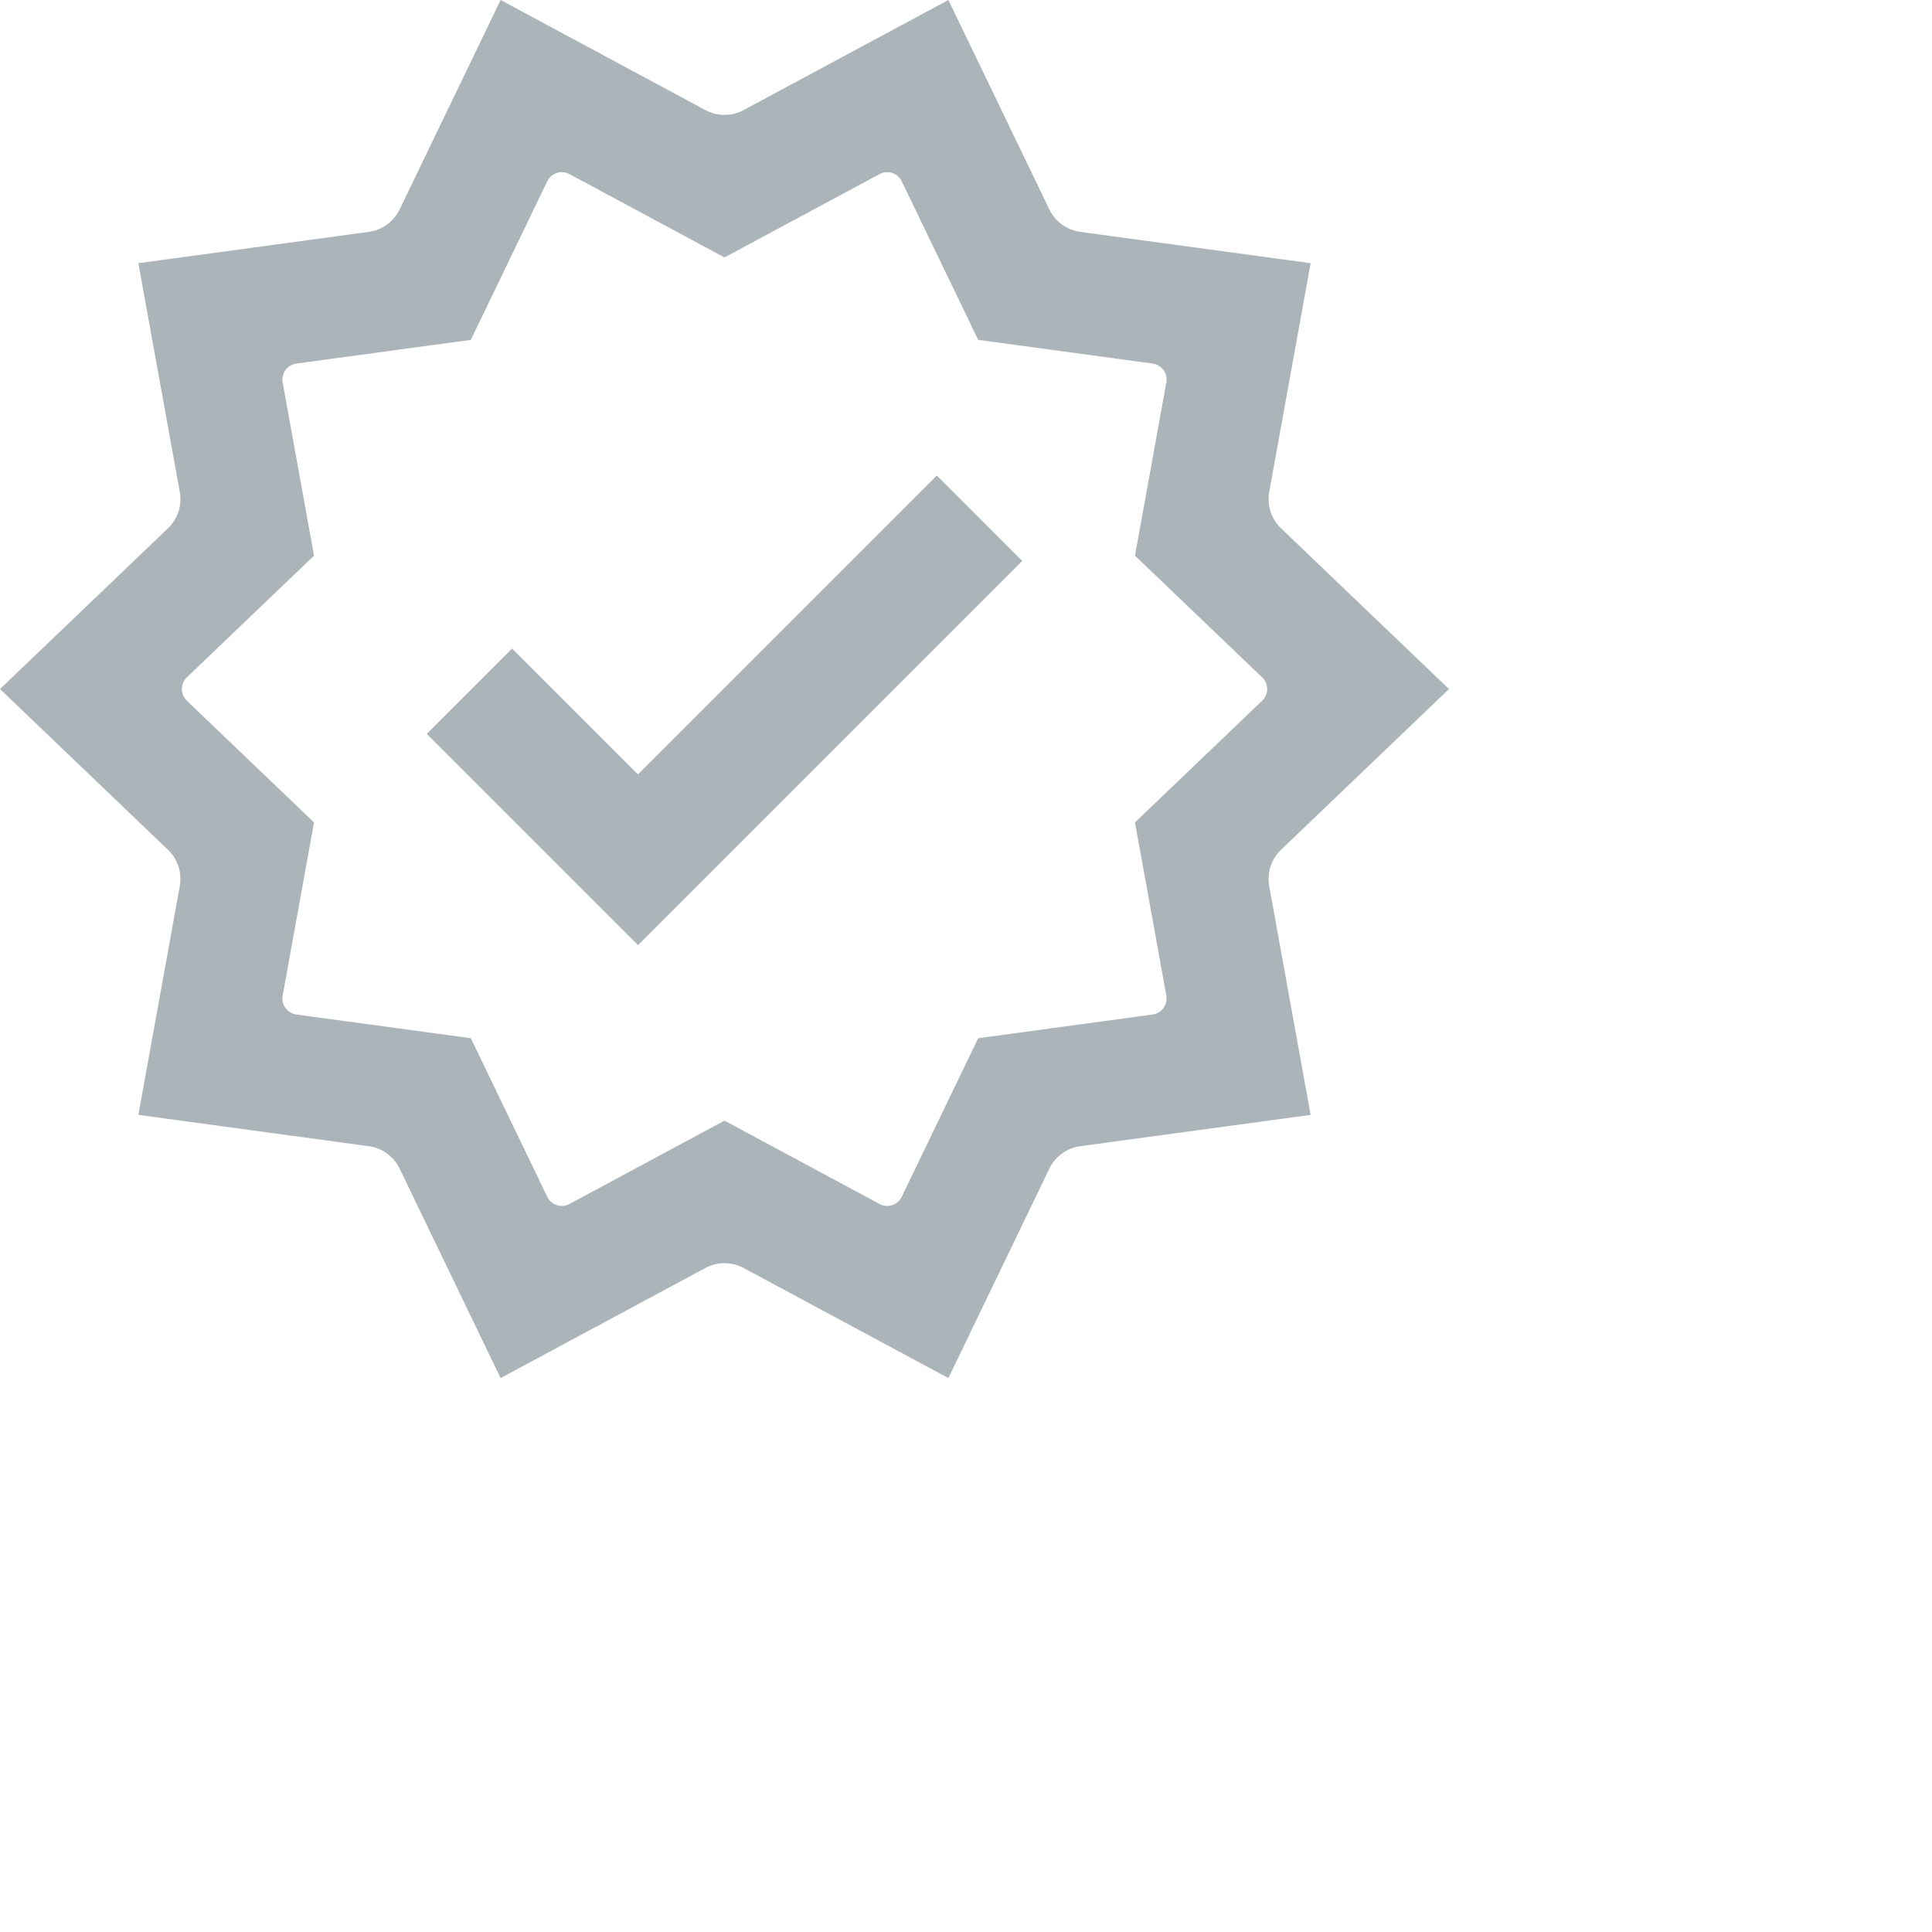
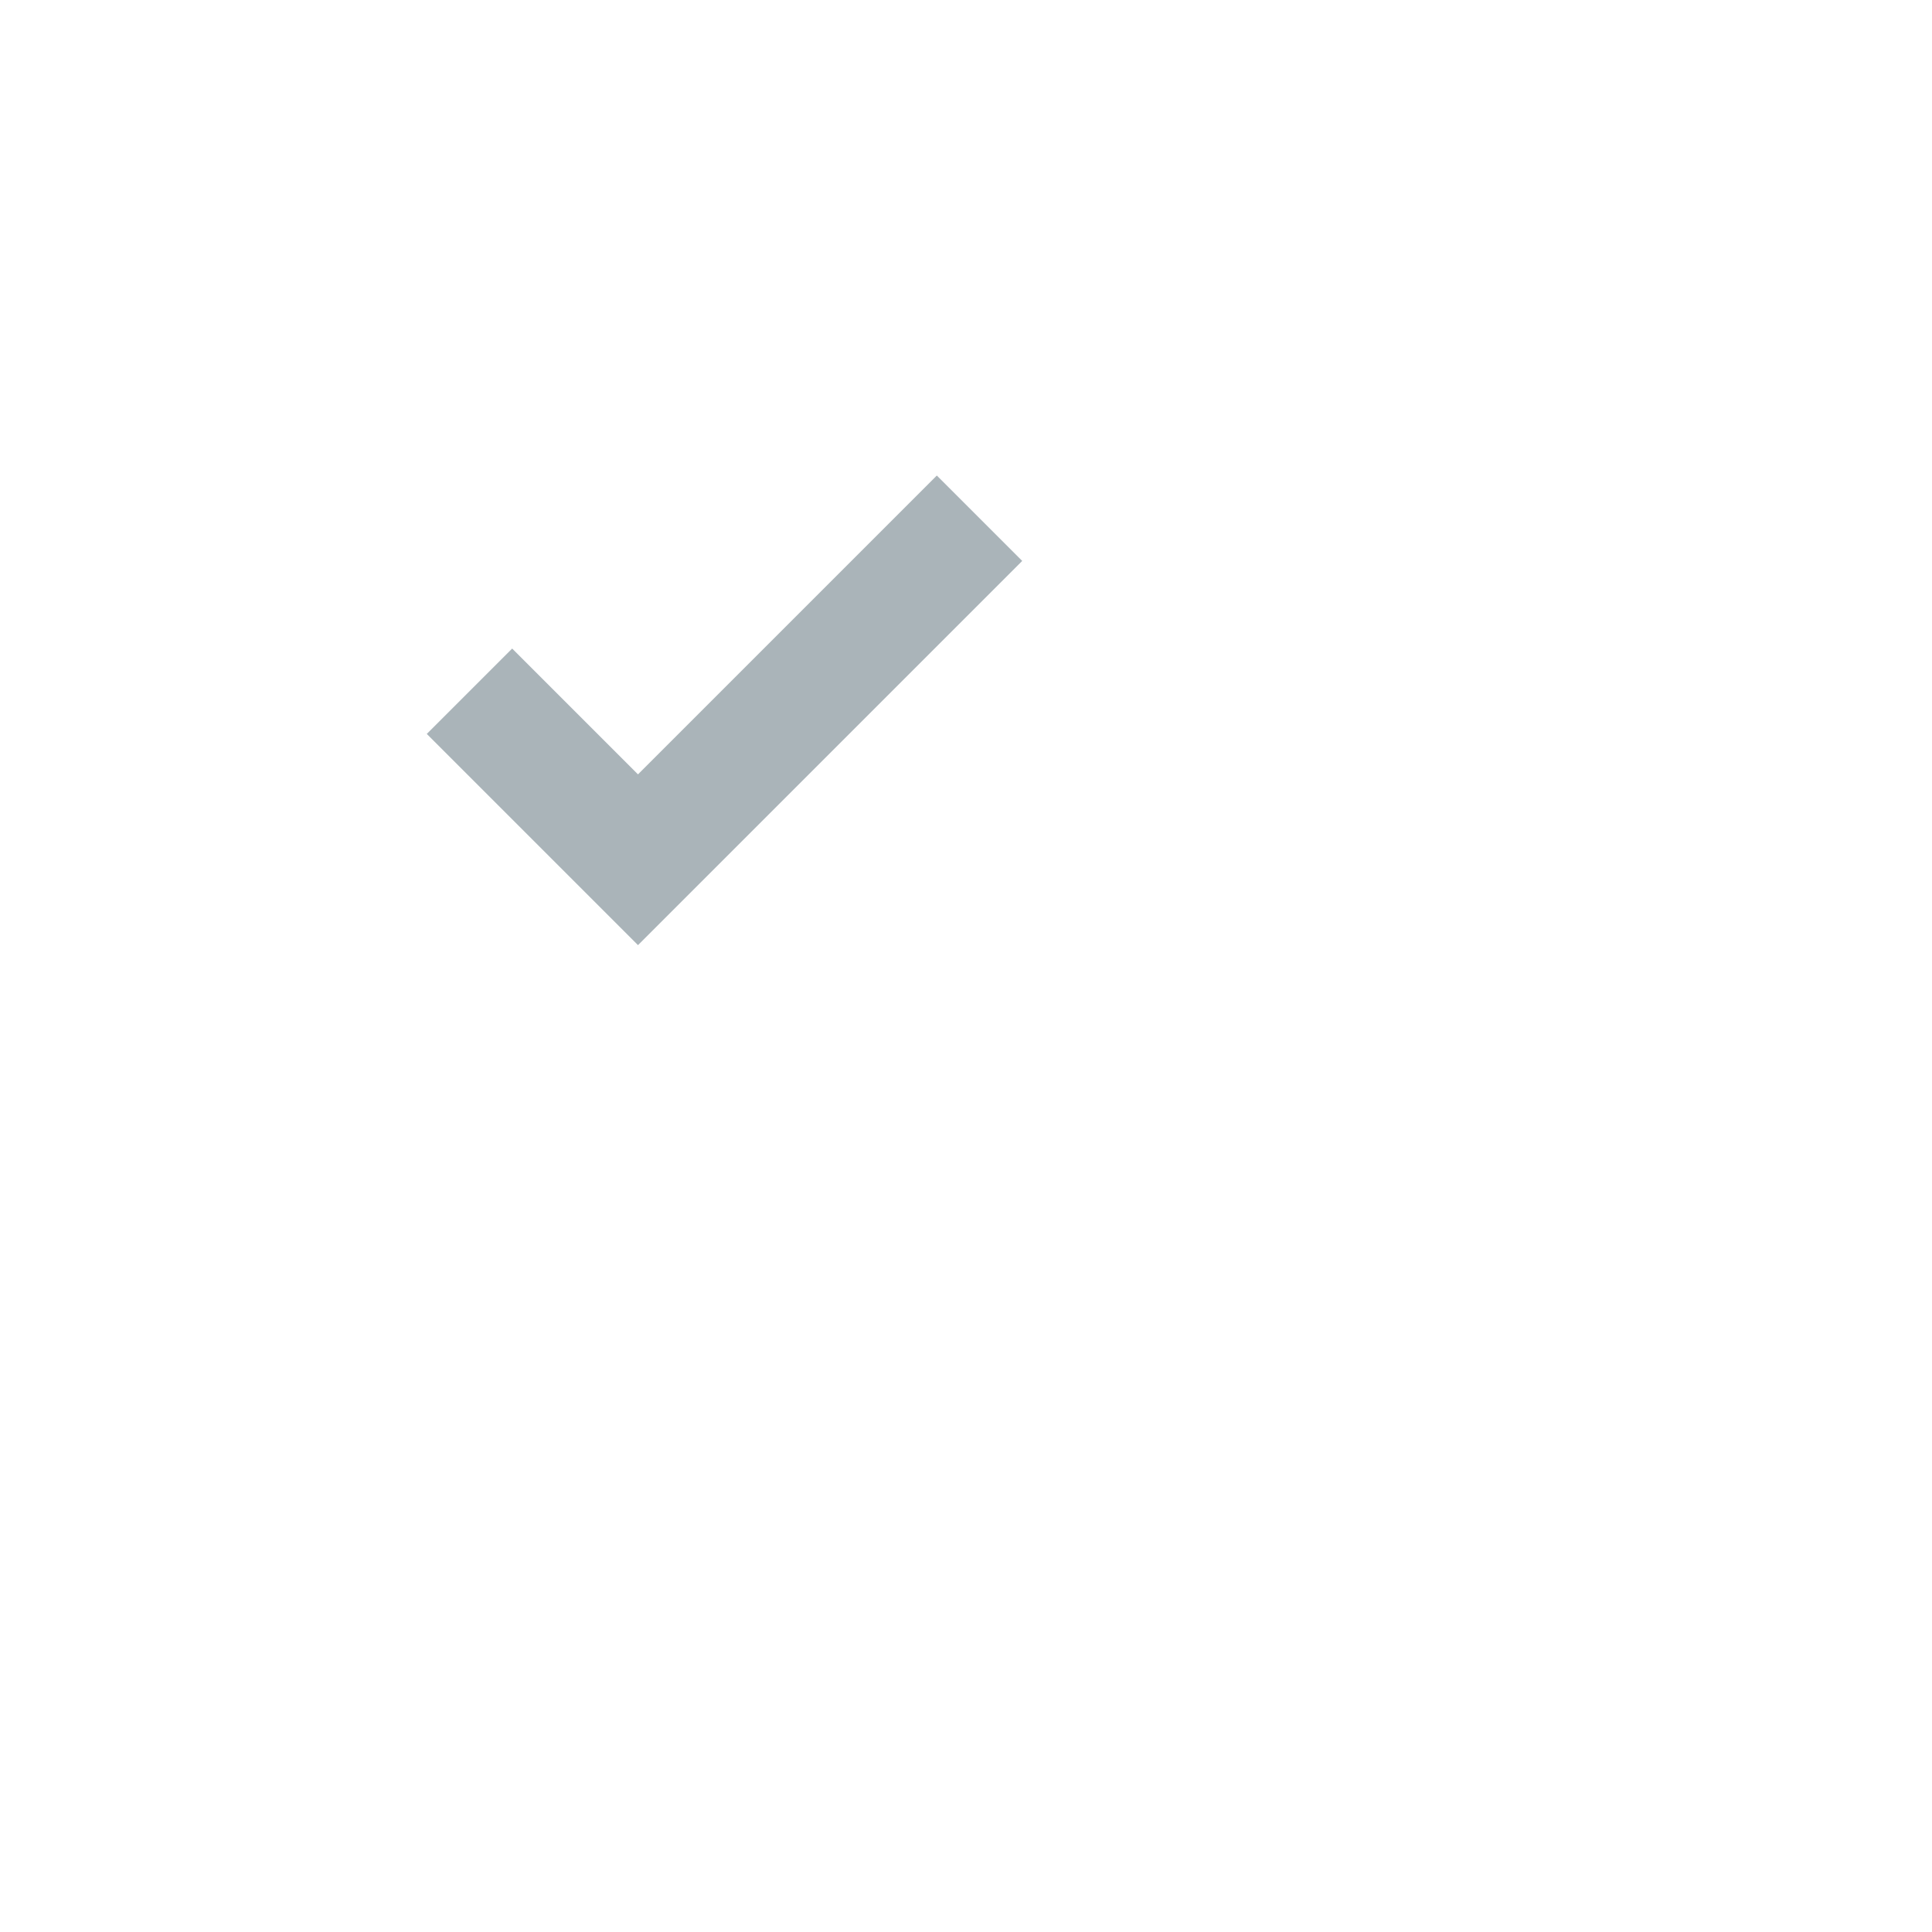
<svg xmlns="http://www.w3.org/2000/svg" id="Icon" version="1.1" viewBox="0 0 240 240">
  <defs>
    <style>
      .st0 {
        fill: #aab4b9;
      }
    </style>
  </defs>
-   <path class="st0" d="M180,85.595l-20.871-19.972c-1.213-1.16-1.762-2.852-1.463-4.503l5.146-28.425-28.624-3.89c-1.663-.226-3.102-1.271-3.831-2.783L117.812,0l-25.444,13.678c-1.478.795-3.257.795-4.735,0L62.188,0l-12.545,26.021c-.729,1.512-2.168,2.557-3.831,2.783l-28.624,3.89,5.146,28.425c.299,1.651-.251,3.343-1.463,4.503L0,85.595l20.871,19.972c1.213,1.16,1.762,2.852,1.463,4.503l-5.146,28.425,28.624,3.89c1.663.226,3.102,1.271,3.831,2.783l12.545,26.021,25.444-13.678c1.478-.795,3.257-.795,4.735,0l25.444,13.678,12.545-26.021c.729-1.512,2.168-2.557,3.831-2.783l28.624-3.89-5.146-28.425c-.299-1.651.251-3.343,1.463-4.503l20.871-19.972h-0ZM143.188,126.025l-21.674,2.946-9.499,19.703c-.495,1.026-1.745,1.432-2.749.893l-19.266-10.357-19.266,10.357c-1.003.539-2.254.133-2.749-.893l-9.499-19.703-21.674-2.946c-1.129-.153-1.902-1.217-1.699-2.338l3.896-21.524-15.803-15.123c-.823-.788-.823-2.102,0-2.89l15.803-15.123-3.896-21.524c-.203-1.121.57-2.185,1.699-2.338l21.674-2.946,9.499-19.703c.495-1.026,1.745-1.432,2.749-.893l19.266,10.357,19.266-10.357c1.003-.539,2.254-.133,2.749.893l9.499,19.703,21.674,2.946c1.129.153,1.902,1.217,1.699,2.338l-3.896,21.524,15.803,15.123c.823.788.823,2.102,0,2.89l-15.803,15.123,3.896,21.524c.203,1.121-.57,2.185-1.699,2.338h-0Z" />
  <polygon class="st0" points="79.254 96.195 63.623 80.564 53.016 91.17 79.254 117.408 126.984 69.679 116.377 59.072 79.254 96.195" />
</svg>